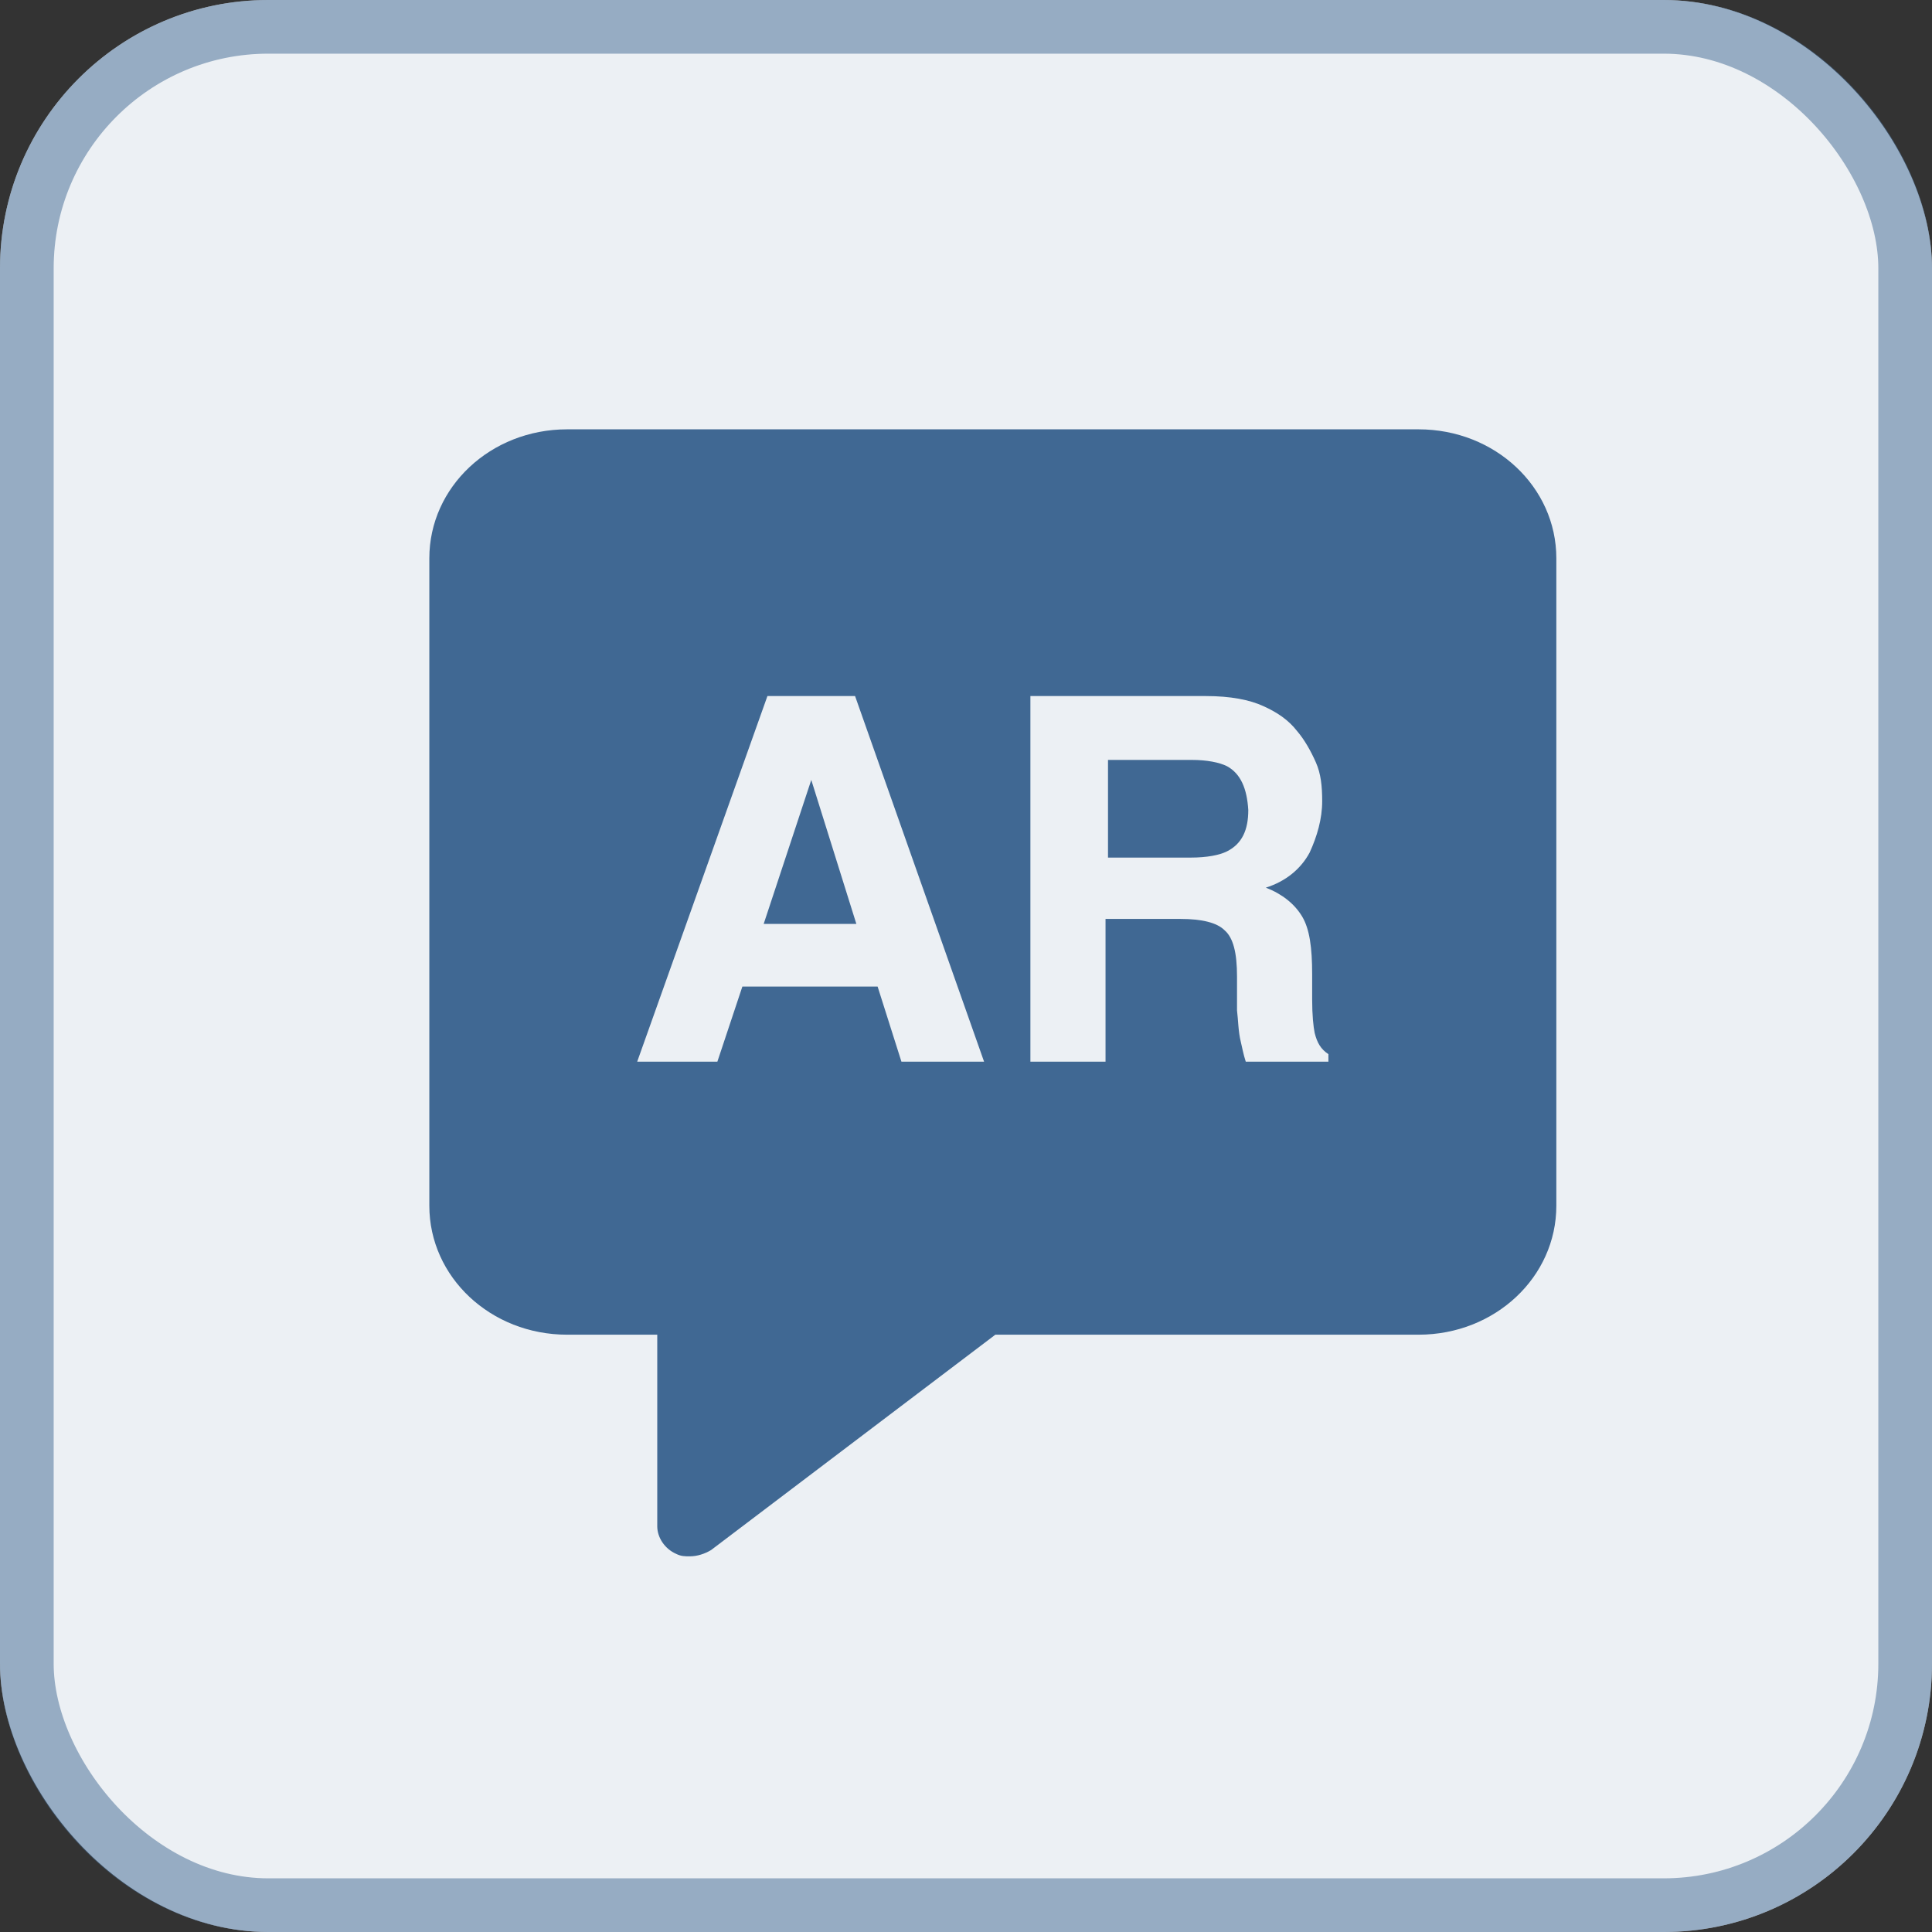
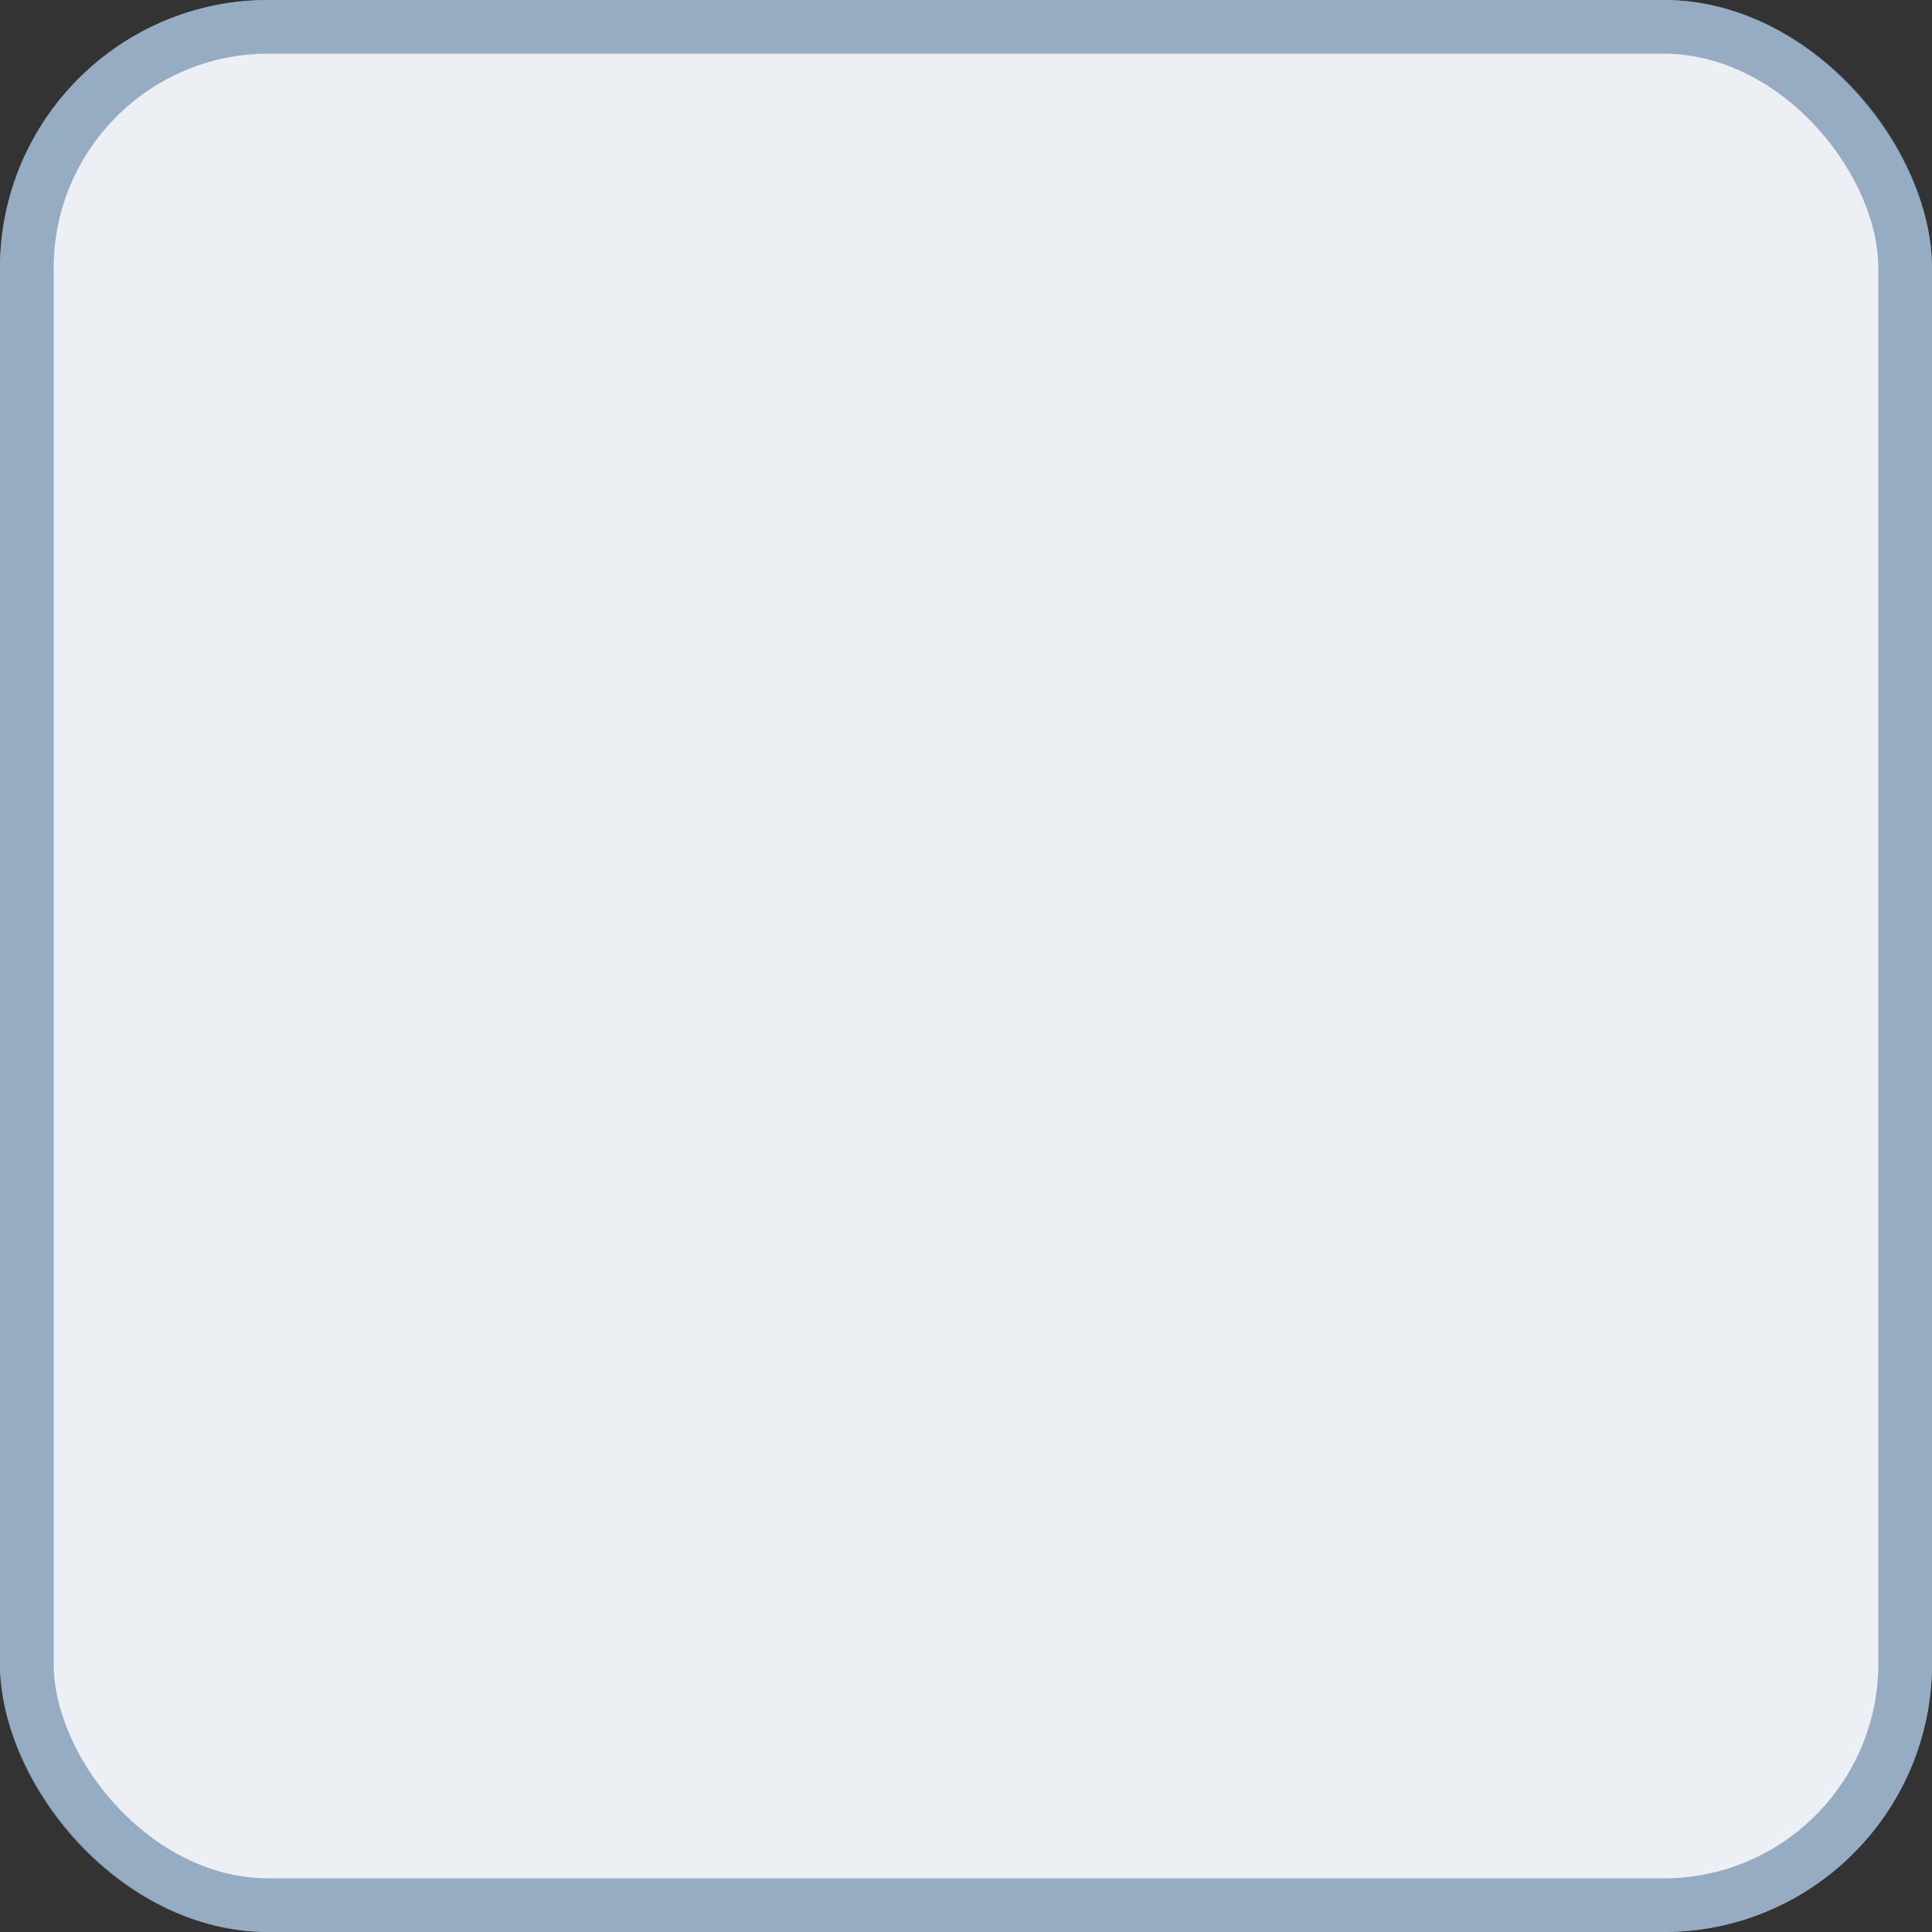
<svg xmlns="http://www.w3.org/2000/svg" width="36" height="36" viewBox="0 0 36 36" fill="none">
  <rect x="0" y="0" width="36" height="36" fill="#333333" stroke="none" />
  <rect width="36" height="36" rx="5" fill="#ECF0F4" />
  <rect x="0.5" y="0.5" width="35" height="35" rx="4.5" stroke="#406893" stroke-opacity="0.5" />
-   <path d="M14.23 17.216H15.957L15.117 14.533L14.23 17.216Z" fill="#406893" />
-   <path d="M22.863 14.277C22.723 14.207 22.49 14.16 22.21 14.16H20.646V15.98H22.186C22.49 15.98 22.723 15.934 22.863 15.864C23.143 15.723 23.26 15.467 23.26 15.094C23.236 14.697 23.12 14.417 22.863 14.277Z" fill="#406893" />
-   <path d="M26.433 8H10.567C9.143 8 8 9.073 8 10.403V22.467C8 23.797 9.143 24.87 10.567 24.87H12.247V28.44C12.247 28.65 12.387 28.86 12.597 28.953C12.69 29 12.76 29 12.853 29C12.993 29 13.133 28.953 13.25 28.883L18.547 24.87H26.433C27.857 24.87 29 23.797 29 22.467V10.403C29 9.073 27.857 8 26.433 8ZM16.797 19.783L16.353 18.383H13.833L13.367 19.783H11.873L14.3 12.97H15.933L18.337 19.783H16.797ZM24.777 19.783H23.213C23.167 19.643 23.143 19.503 23.12 19.41C23.073 19.223 23.073 19.013 23.05 18.827V18.197C23.05 17.753 22.98 17.473 22.817 17.333C22.677 17.193 22.397 17.123 22 17.123H20.6V19.783H19.2V12.97H22.467C22.933 12.97 23.283 13.04 23.54 13.157C23.797 13.273 24.007 13.413 24.17 13.623C24.31 13.787 24.427 13.997 24.52 14.207C24.613 14.417 24.637 14.65 24.637 14.93C24.637 15.257 24.543 15.583 24.403 15.887C24.24 16.19 23.96 16.423 23.587 16.54C23.89 16.657 24.123 16.843 24.263 17.077C24.403 17.31 24.45 17.66 24.45 18.15V18.617C24.45 18.92 24.473 19.13 24.497 19.247C24.543 19.433 24.613 19.55 24.753 19.643V19.783H24.777Z" fill="#406893" />
</svg>